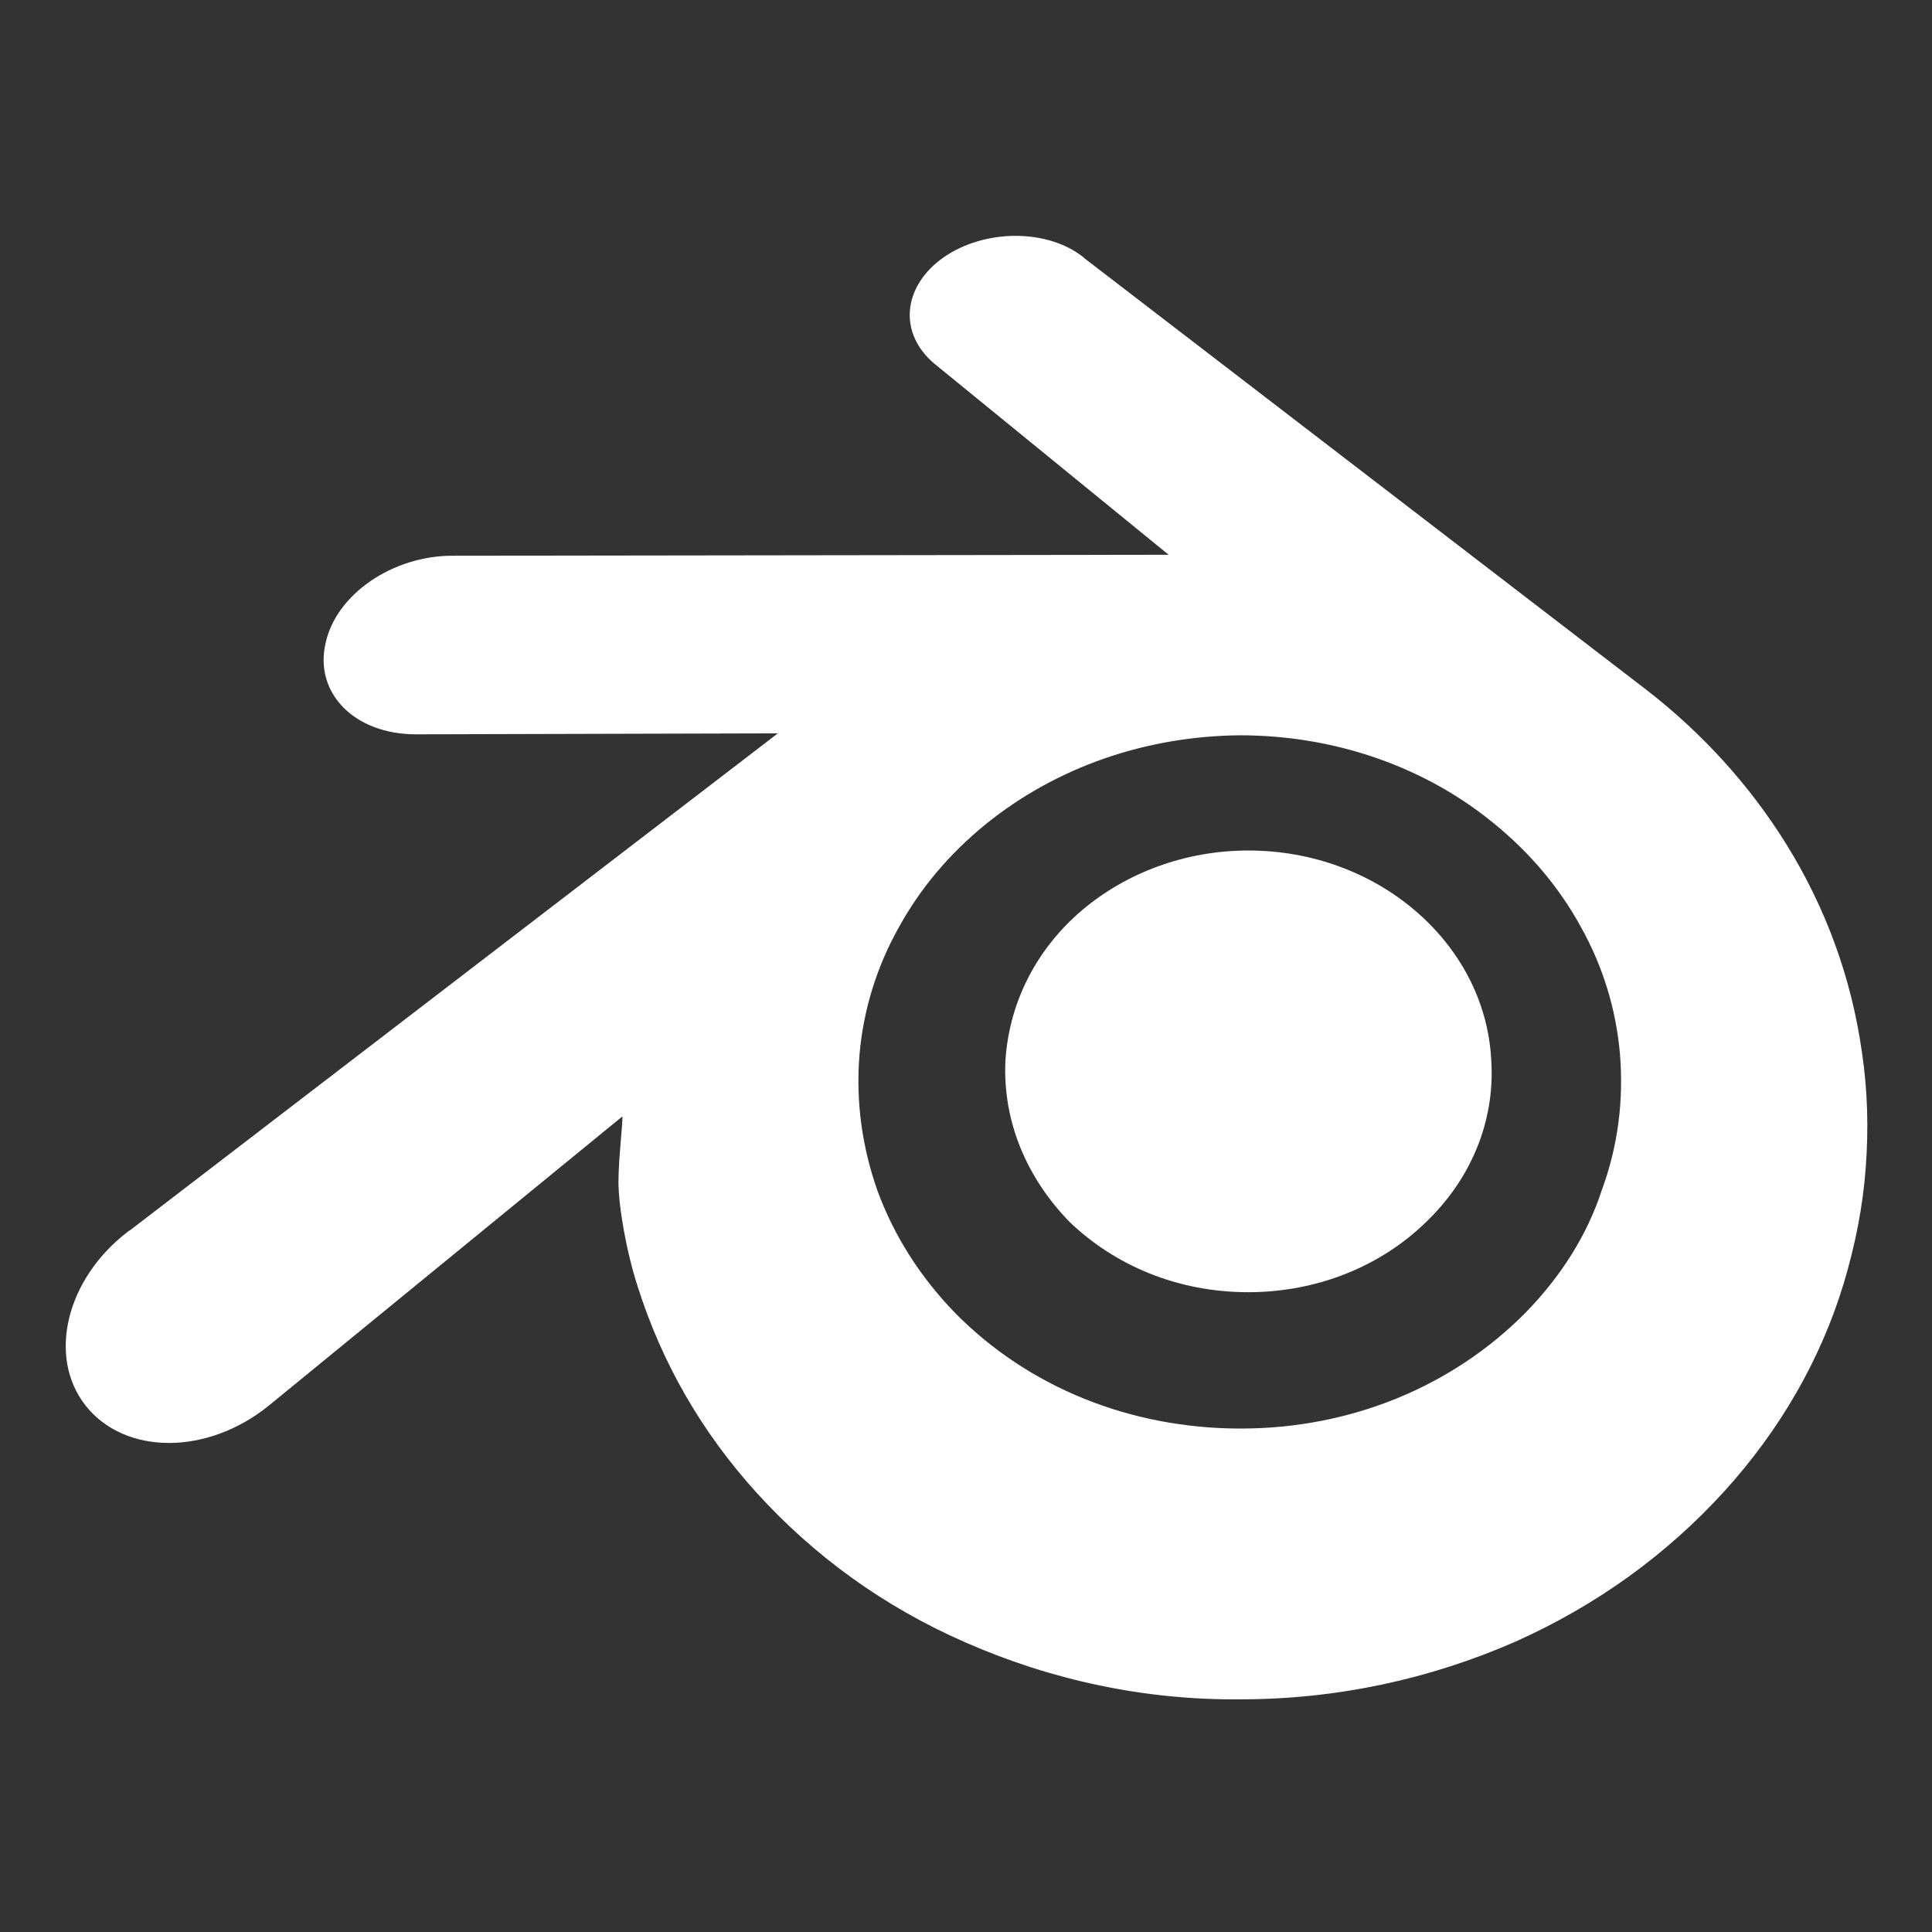
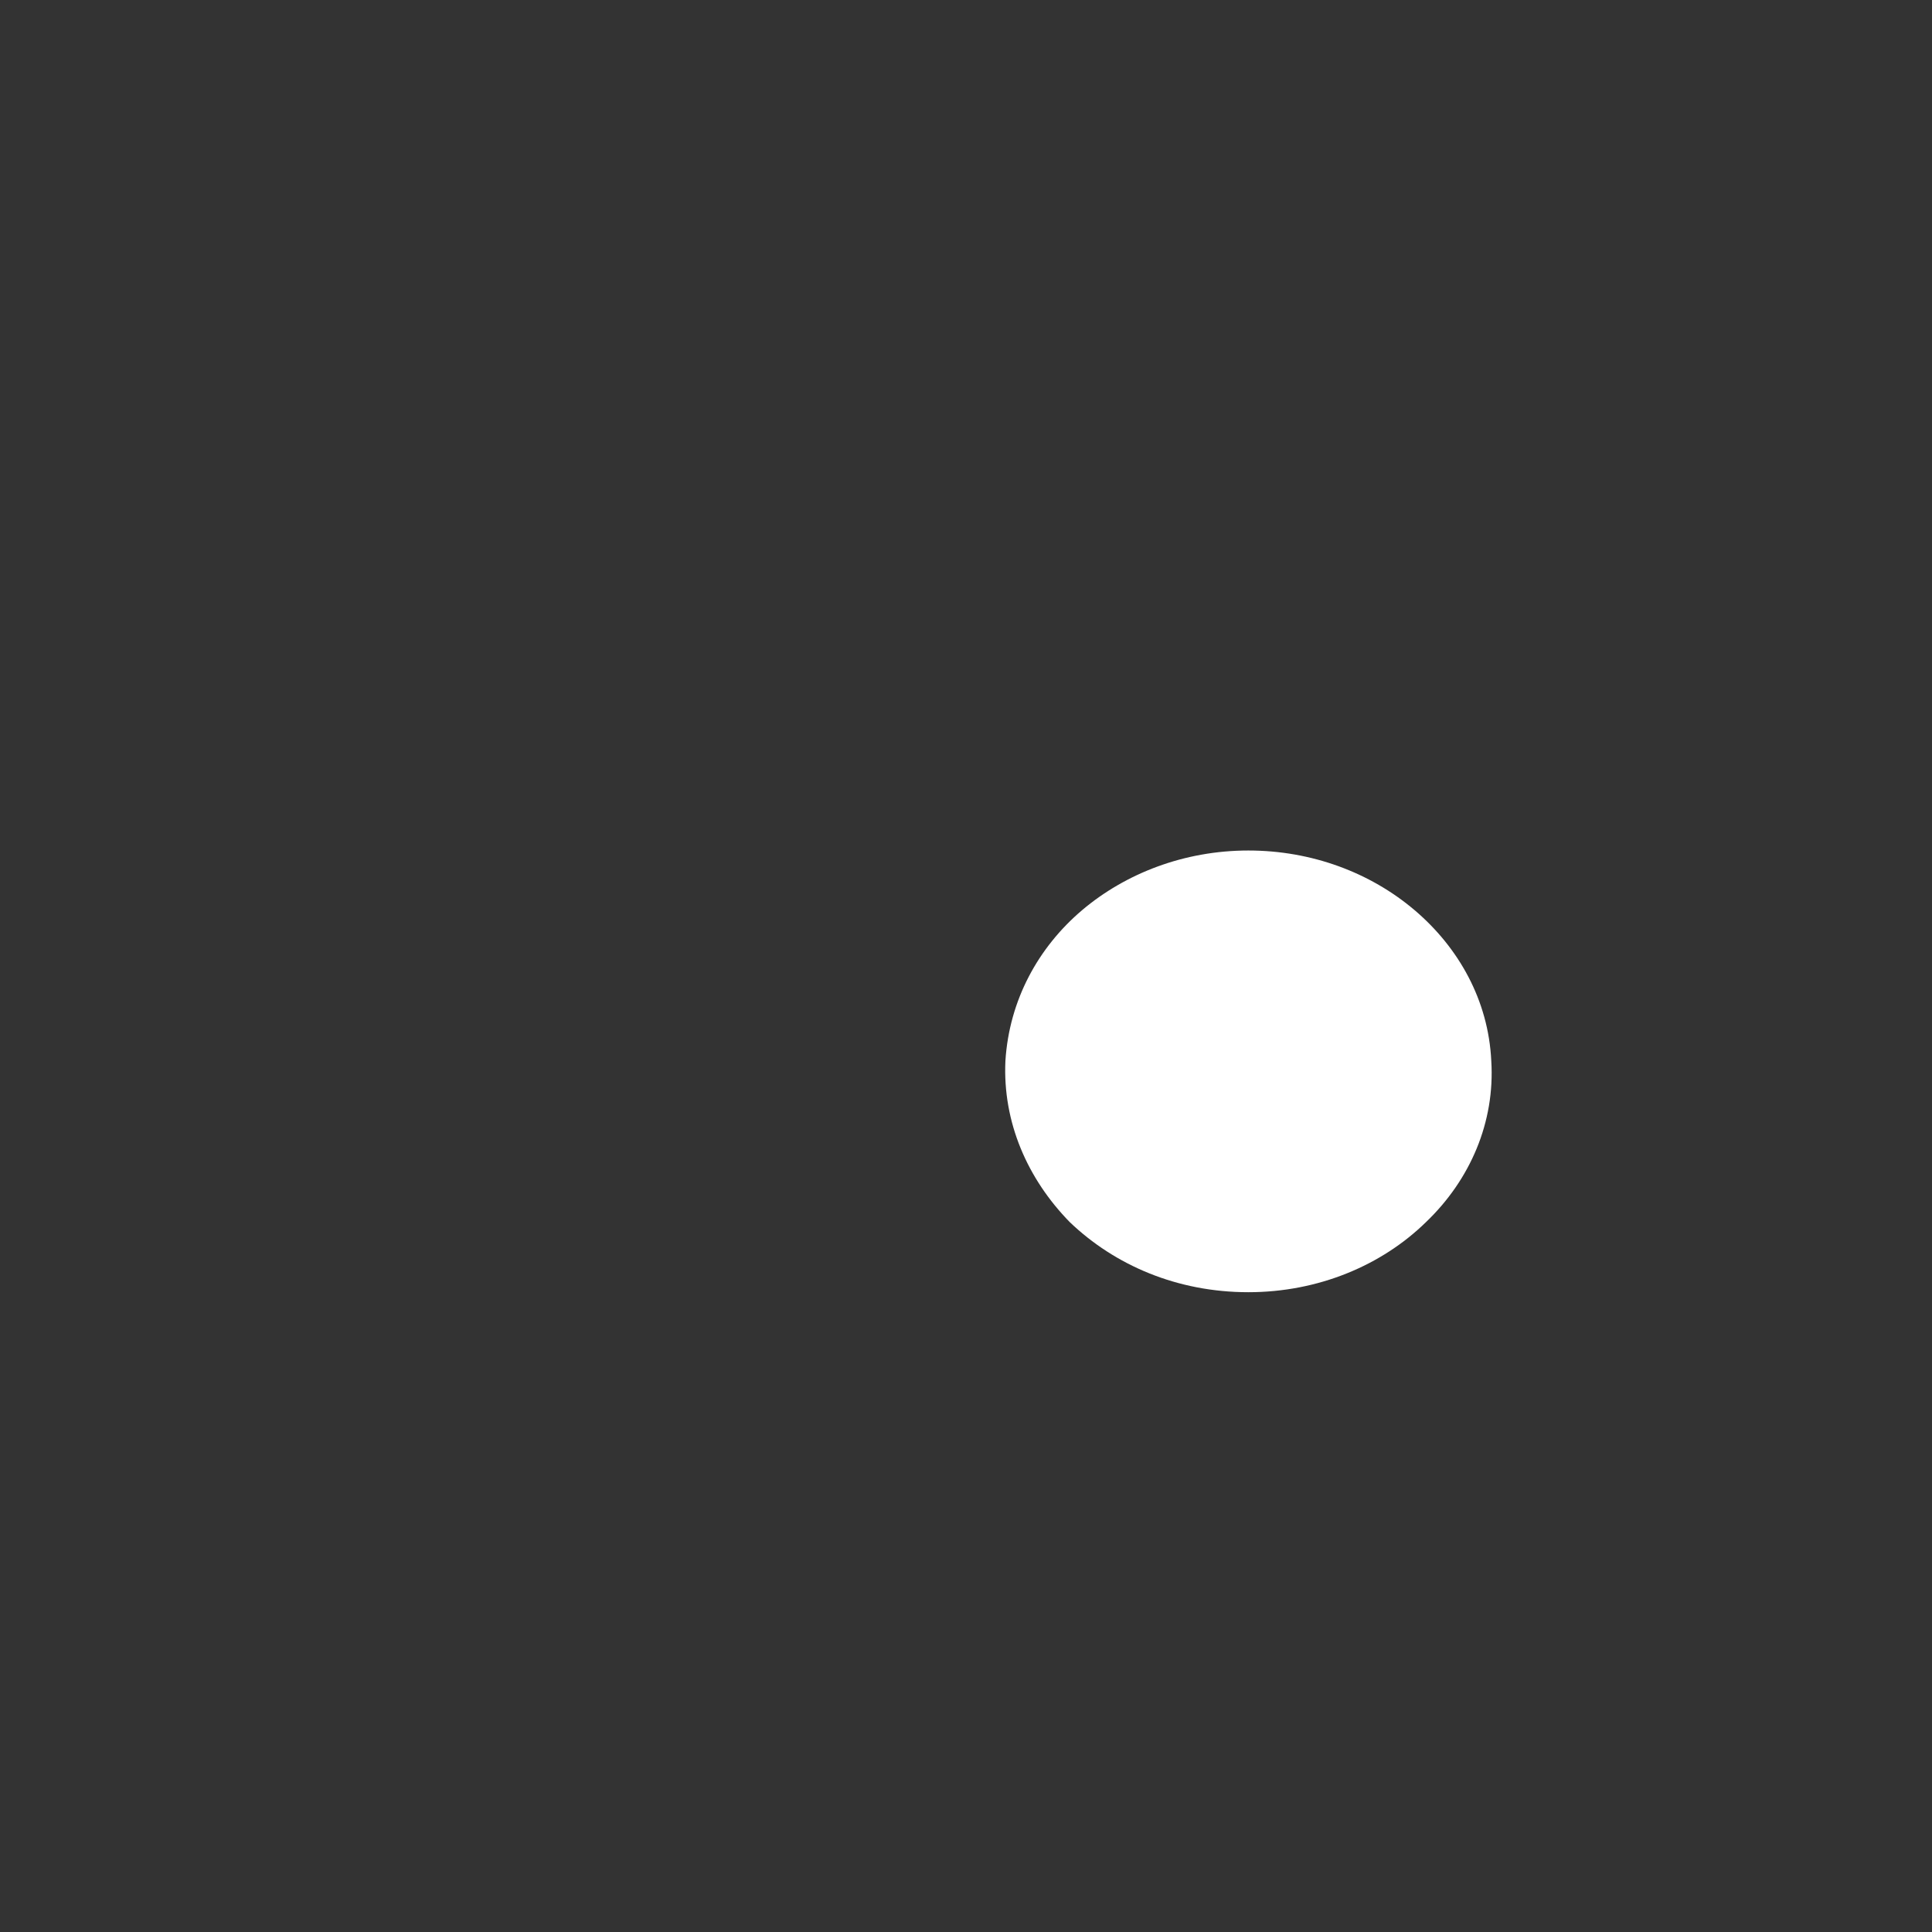
<svg xmlns="http://www.w3.org/2000/svg" xmlns:ns1="http://www.inkscape.org/namespaces/inkscape" xmlns:ns2="http://sodipodi.sourceforge.net/DTD/sodipodi-0.dtd" version="1.1" x="0px" y="0px" viewBox="0 0 200 200" style="enable-background:new 0 0 200 200;" xml:space="preserve">
  <rect x="0" y="0" width="200" height="200" fill="#333333" stroke="none" />
  <style type="text/css">
	.st0{fill:#FFFFFF;}
</style>
  <g id="Capa_2">
</g>
  <g id="svg3033" ns1:version="0.48.5 r10040" ns2:docname="Nouveau document 1">
    <ns2:namedview fit-margin-right="0" ns1:zoom="1.4142136" ns1:cx="87.665122" ns1:cy="63.268081" pagecolor="#ffffff" fit-margin-left="0" fit-margin-top="0" bordercolor="#666666" showgrid="false" id="base" borderopacity="1.0" ns1:window-y="137" fit-margin-bottom="0" ns1:window-x="340" ns1:window-width="767" ns1:window-height="617" ns1:window-maximized="0" ns1:pageopacity="0.0" ns1:current-layer="layer1" ns1:pageshadow="2" ns1:document-units="px">
		</ns2:namedview>
    <g id="layer1" transform="translate(-428.869,-620.721)" ns1:label="Calque 1" ns1:groupmode="layer">
      <g id="g3387" transform="matrix(0.994,0,0,0.994,283.356,-305.015)">
        <path id="path3026-3" ns1:connector-curvature="0" class="st0" d="M251.1,1041.8c0.4-6.3,3.4-11.8,8-15.7     c4.5-3.8,10.6-6.2,17.3-6.2c6.6,0,12.7,2.3,17.3,6.2c4.6,3.9,7.7,9.4,8,15.7c0.4,6.4-2.2,12.4-6.8,16.8     c-4.6,4.5-11.2,7.3-18.5,7.3c-7.4,0-13.9-2.8-18.6-7.3C253.4,1054.1,250.8,1048.2,251.1,1041.8" />
-         <path id="path3028-11" ns1:connector-curvature="0" class="st0" d="M210.8,1054.4c0,2.5,0.8,7.2,2,10.9     c2.5,7.9,6.6,15.1,12.4,21.5c6,6.6,13.3,11.9,21.8,15.6c8.9,3.9,18.6,6,28.6,5.9c10,0,19.7-2.1,28.6-6     c8.5-3.8,15.8-9.1,21.8-15.7c5.8-6.4,10-13.7,12.4-21.6c1.2-4,2-8,2.3-12.1c0.3-4,0.2-8-0.4-12c-1.1-7.8-3.8-15.1-7.9-21.7     c-3.8-6.1-8.7-11.5-14.5-16l0,0l-58.6-45l-0.1-0.1c-3.8-3-10.3-2.9-14.5,0c-4.3,3-4.8,7.9-1,11.1l0,0l24.4,19.9l-74.5,0.1h-0.1     c-6.2,0-12.1,4-13.2,9.1c-1.2,5.2,3,9.5,9.4,9.5l0,0l37.7-0.1l-67.4,51.7c-0.1,0.1-0.2,0.1-0.3,0.2c-6.4,4.9-8.4,13-4.4,18.1     c4.1,5.2,12.7,5.2,19.1,0l36.8-30.1C211.3,1047.9,210.8,1052,210.8,1054.4L210.8,1054.4z M305.3,1068     c-7.6,7.7-18.2,12.1-29.7,12.1s-22.1-4.3-29.7-12c-3.7-3.8-6.4-8.1-8.1-12.7c-1.6-4.5-2.3-9.3-1.9-14.2c0.4-4.7,1.8-9.2,4.1-13.3     c2.2-4,5.2-7.6,9-10.7c7.4-6,16.7-9.2,26.5-9.3c9.8,0,19.2,3.2,26.5,9.2c3.8,3.1,6.8,6.7,9,10.7c2.3,4.1,3.7,8.6,4.1,13.3     c0.4,4.8-0.2,9.6-1.9,14.2C311.7,1059.9,309,1064.2,305.3,1068" />
      </g>
    </g>
  </g>
</svg>